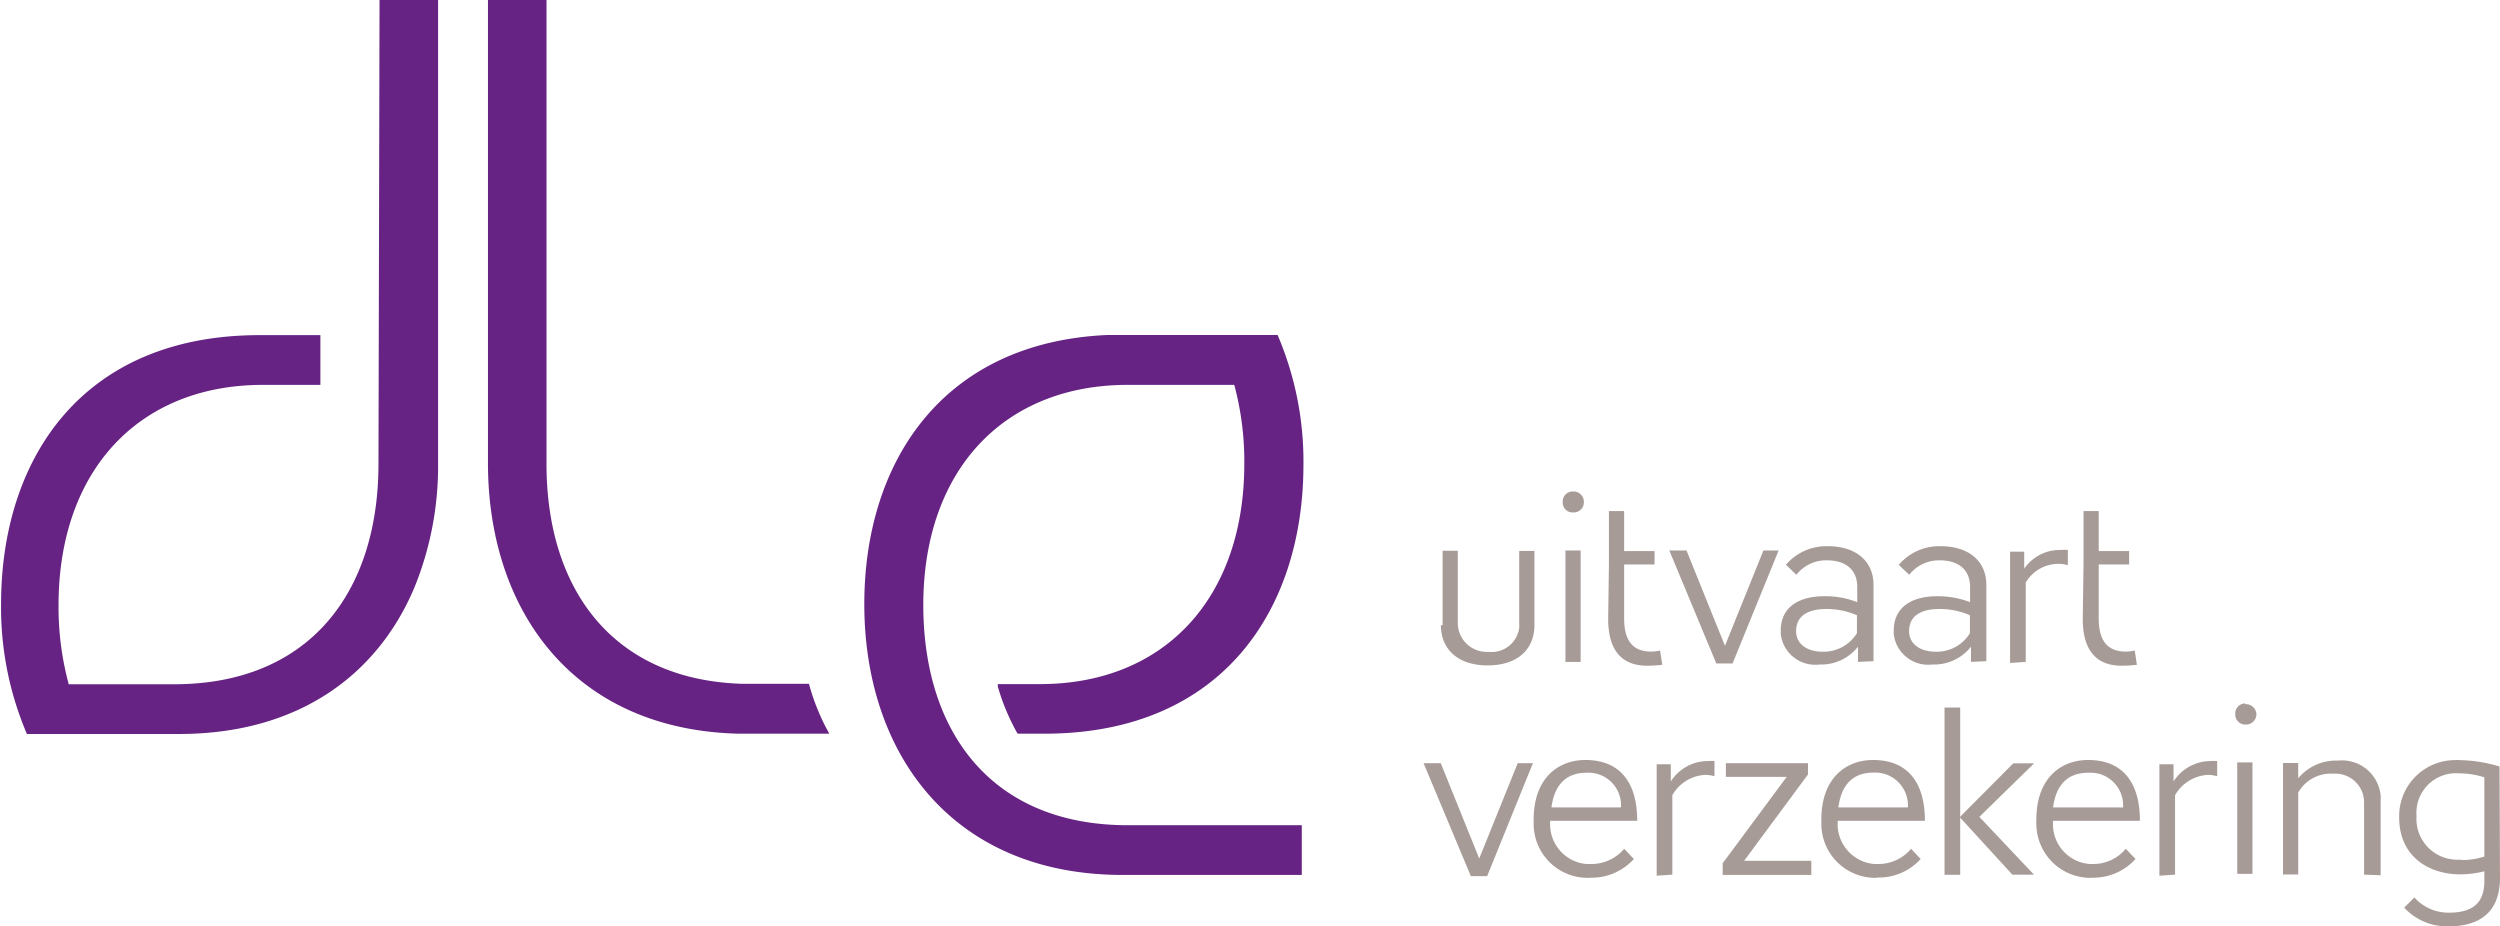
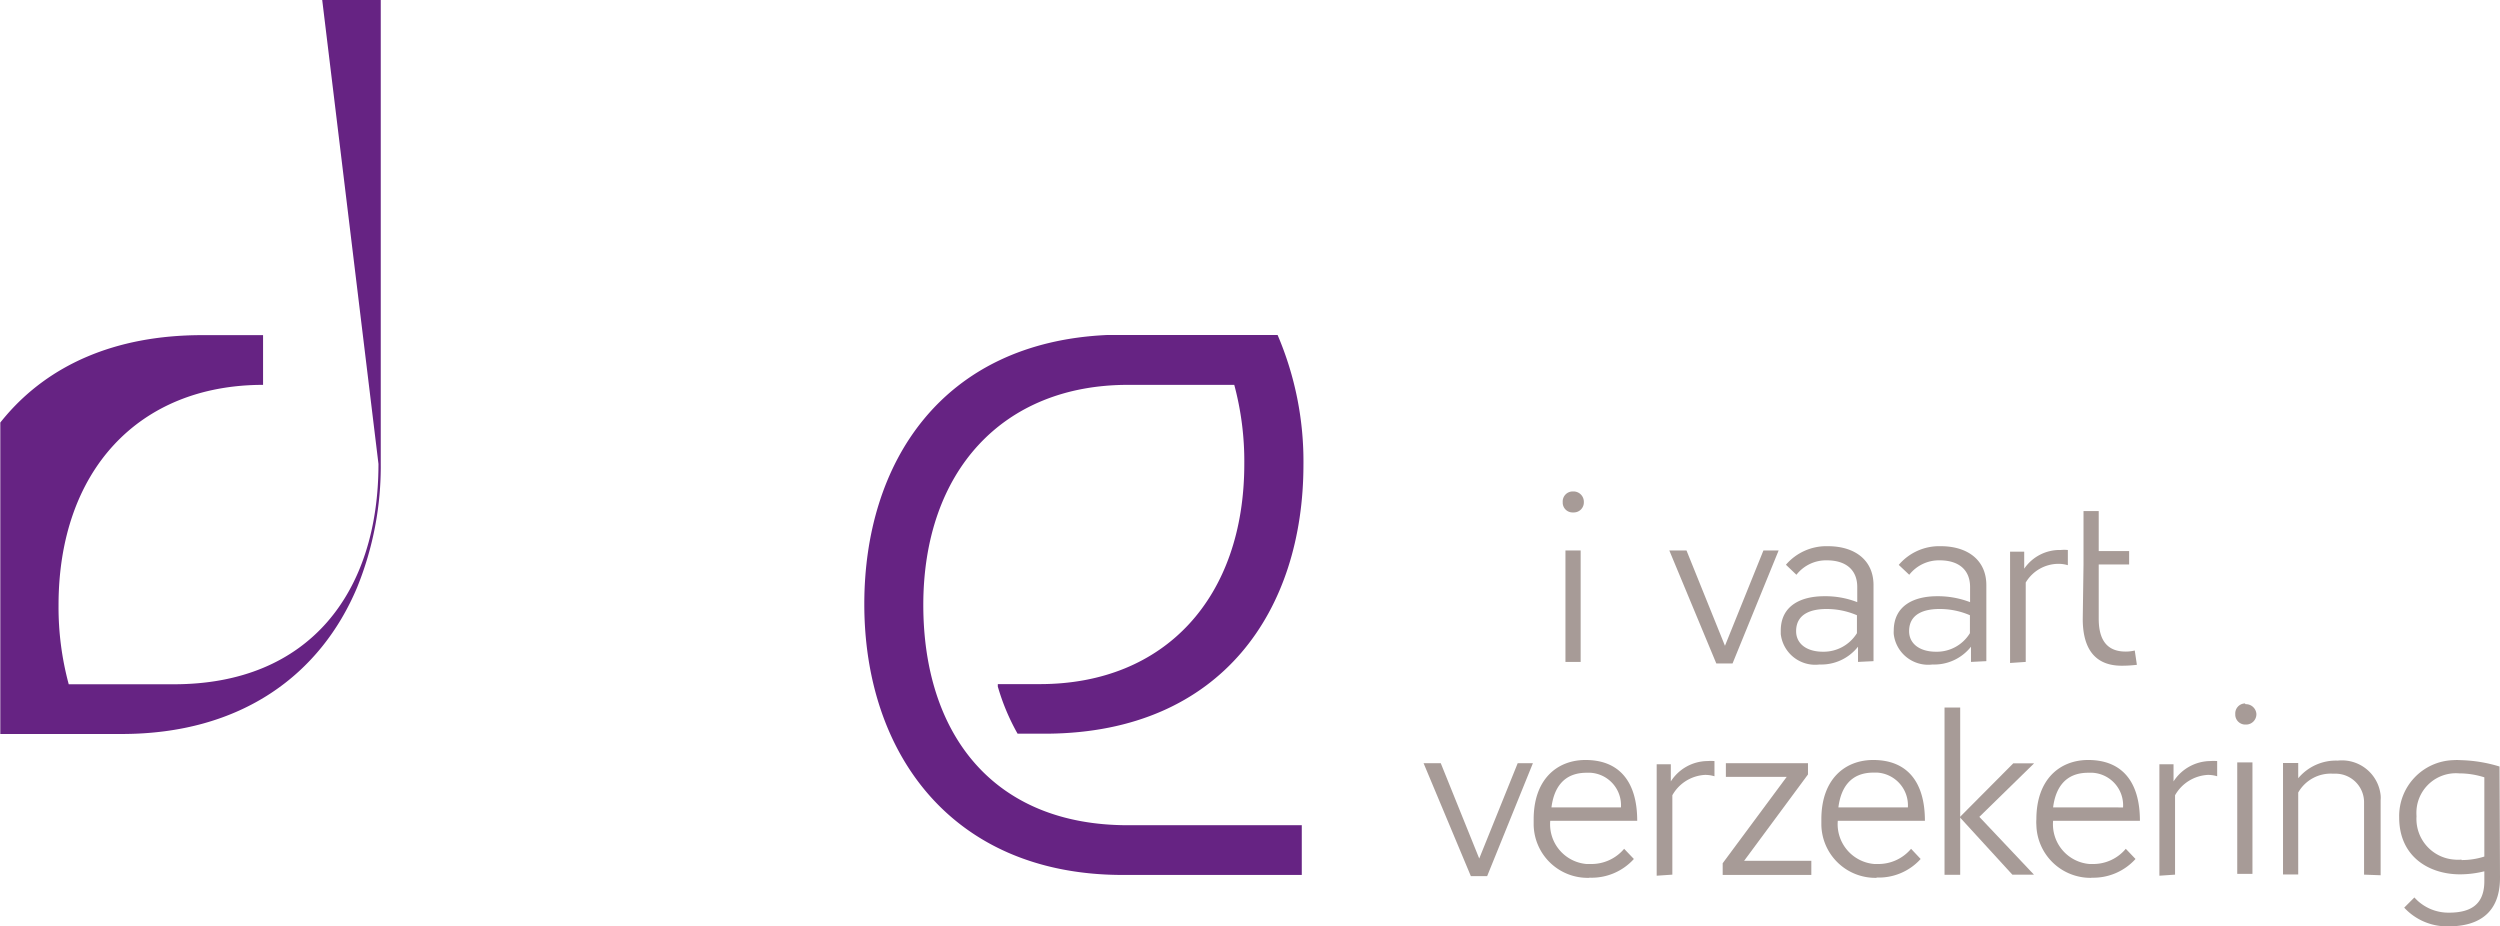
<svg xmlns="http://www.w3.org/2000/svg" id="Layer_1" data-name="Layer 1" width="164.41" height="60.92" viewBox="0 0 164.41 60.92">
  <defs>
    <style>.cls-1{fill:none;}.cls-2{clip-path:url(#clip-path);}.cls-3{fill:#a79b97;}.cls-4{fill:#662383;}.cls-5{clip-path:url(#clip-path-2);}</style>
    <clipPath id="clip-path" transform="translate(-453.38 -130.88)">
      <rect class="cls-1" x="453.38" y="130.65" width="164.41" height="61.15" />
    </clipPath>
    <clipPath id="clip-path-2" transform="translate(-453.38 -130.88)">
      <rect class="cls-1" x="453.4" y="130.88" width="164.4" height="60.92" />
    </clipPath>
  </defs>
  <g class="cls-2">
    <g id="Group_118-2" data-name="Group 118-2">
-       <path id="Path_338" data-name="Path 338" class="cls-3" d="M548.25,172v-4.9h1v4.75a1.9,1.9,0,0,0,1.9,1.9h.14a1.83,1.83,0,0,0,2-1.59,2.18,2.18,0,0,0,0-.25v-4.8h1V172c0,1.55-1.08,2.64-3.08,2.64s-3.07-1.11-3.07-2.64" transform="translate(-453.38 -130.88)" />
      <path id="Path_339" data-name="Path 339" class="cls-3" d="M556.84,163.2a.68.68,0,0,1,.7.65v.05a.66.66,0,0,1-.64.68h-.06a.65.65,0,0,1-.69-.61v-.07a.66.66,0,0,1,.63-.7h.06m-.51,3.88h1v7.33h-1Z" transform="translate(-453.38 -130.88)" />
      <path id="Path_340" data-name="Path 340" class="cls-3" d="M567.32,174.51h-1.07l-3.09-7.43h1.13l2.53,6.27,2.53-6.27h1Z" transform="translate(-453.38 -130.88)" />
      <path id="Path_341" data-name="Path 341" class="cls-3" d="M575.57,174.41v-1a3.08,3.08,0,0,1-2.53,1.17,2.28,2.28,0,0,1-2.55-2c0-.08,0-.15,0-.23,0-1.65,1.34-2.26,2.86-2.26a5.75,5.75,0,0,1,2.17.39v-1c0-1.11-.73-1.75-2-1.75a2.47,2.47,0,0,0-2,.95l-.69-.66a3.51,3.51,0,0,1,2.76-1.22c1.75,0,3,.9,3,2.56v5Zm-.07-3.07a5.06,5.06,0,0,0-2-.41c-1,0-2,.31-2,1.46,0,.81.67,1.35,1.77,1.35a2.58,2.58,0,0,0,2.23-1.22Z" transform="translate(-453.38 -130.88)" />
      <path id="Path_342" data-name="Path 342" class="cls-3" d="M583,174.41v-1a3.08,3.08,0,0,1-2.53,1.17,2.28,2.28,0,0,1-2.55-2,1.7,1.7,0,0,1,0-.22c0-1.66,1.34-2.27,2.85-2.27a5.91,5.91,0,0,1,2.17.39v-1c0-1.11-.73-1.75-2-1.75a2.48,2.48,0,0,0-2,.95l-.69-.65a3.49,3.49,0,0,1,2.76-1.23c1.75,0,3,.9,3,2.56v5Zm-.07-3.07a5,5,0,0,0-2-.41c-1,0-2,.31-2,1.46,0,.81.68,1.35,1.77,1.35a2.55,2.55,0,0,0,2.23-1.22Z" transform="translate(-453.38 -130.88)" />
      <path id="Path_343" data-name="Path 343" class="cls-3" d="M551.18,188.5h-1.07L547,181.07h1.13l2.53,6.27,2.53-6.27h1Z" transform="translate(-453.38 -130.88)" />
      <path id="Path_344" data-name="Path 344" class="cls-3" d="M557.88,188.61a3.55,3.55,0,0,1-3.64-3.48c0-.12,0-.24,0-.37,0-2.64,1.55-3.9,3.41-3.9,2.2,0,3.4,1.4,3.4,4h-5.72a2.62,2.62,0,0,0,2.38,2.84H558a2.8,2.8,0,0,0,2.19-1l.64.67a3.74,3.74,0,0,1-2.91,1.23m-.21-6.9c-1.5,0-2.14,1-2.3,2.28h4.57a2.14,2.14,0,0,0-2-2.28h-.28" transform="translate(-453.38 -130.88)" />
      <path id="Path_345" data-name="Path 345" class="cls-3" d="M568.08,187.49h4.42v.93h-5.83v-.77l4.21-5.68h-4v-.9h5.4v.74Z" transform="translate(-453.38 -130.88)" />
      <path id="Path_346" data-name="Path 346" class="cls-3" d="M576.79,188.61a3.55,3.55,0,0,1-3.63-3.48c0-.12,0-.24,0-.37,0-2.64,1.55-3.9,3.41-3.9,2.2,0,3.4,1.4,3.4,4h-5.73a2.63,2.63,0,0,0,2.4,2.84h.23a2.8,2.8,0,0,0,2.19-1l.63.67a3.71,3.71,0,0,1-2.9,1.22m-.21-6.9c-1.5,0-2.14,1-2.3,2.29h4.57a2.16,2.16,0,0,0-2-2.29h-.27" transform="translate(-453.38 -130.88)" />
      <rect id="Rectangle_706" data-name="Rectangle 706" class="cls-3" x="127.88" y="46.53" width="1.03" height="11" />
      <path id="Path_347" data-name="Path 347" class="cls-3" d="M585.72,188.4l-3.46-3.78,3.52-3.54h1.37l-3.6,3.52,3.59,3.8Z" transform="translate(-453.38 -130.88)" />
      <path id="Path_348" data-name="Path 348" class="cls-3" d="M590.94,188.61a3.56,3.56,0,0,1-3.64-3.48,2.36,2.36,0,0,1,0-.37c0-2.64,1.55-3.9,3.41-3.9,2.2,0,3.4,1.4,3.4,4H588.4a2.62,2.62,0,0,0,2.39,2.84H591a2.78,2.78,0,0,0,2.18-1l.64.67a3.74,3.74,0,0,1-2.91,1.23m-.21-6.9c-1.5,0-2.14,1-2.3,2.28H593a2.14,2.14,0,0,0-2-2.28h-.28" transform="translate(-453.38 -130.88)" />
      <path id="Path_349" data-name="Path 349" class="cls-3" d="M601.06,177.19a.69.69,0,0,1,.71.65v0a.68.68,0,0,1-.65.69h-.06a.66.66,0,0,1-.68-.62v-.07a.66.66,0,0,1,.63-.7h0m-.5,3.88h1v7.33h-1Z" transform="translate(-453.38 -130.88)" />
      <path id="Path_350" data-name="Path 350" class="cls-3" d="M608.85,188.4v-4.73a1.88,1.88,0,0,0-1.84-1.91h-.22a2.46,2.46,0,0,0-2.27,1.24v5.39h-1v-7.33h1v1a3.24,3.24,0,0,1,2.6-1.16,2.56,2.56,0,0,1,2.82,2.28,1.72,1.72,0,0,1,0,.32v4.94Z" transform="translate(-453.38 -130.88)" />
      <path id="Path_351" data-name="Path 351" class="cls-3" d="M617.79,188.61c0,2.3-1.39,3.19-3.38,3.19a3.83,3.83,0,0,1-2.92-1.23l.67-.67a3,3,0,0,0,2.28,1c1.53,0,2.32-.62,2.32-2.07v-.65a6.68,6.68,0,0,1-1.6.2c-2,0-4-1.13-4-3.74a3.68,3.68,0,0,1,3.57-3.77,3.39,3.39,0,0,1,.45,0,9.47,9.47,0,0,1,2.58.42Zm-2.53-1.17a4.79,4.79,0,0,0,1.5-.23V182a5.47,5.47,0,0,0-1.65-.26,2.6,2.6,0,0,0-2.81,2.39,3.09,3.09,0,0,0,0,.43,2.68,2.68,0,0,0,2.49,2.85,2.48,2.48,0,0,0,.47,0" transform="translate(-453.38 -130.88)" />
      <path id="Path_352" data-name="Path 352" class="cls-3" d="M563.36,188.4v-5.22a2.62,2.62,0,0,1,2.16-1.34,2.15,2.15,0,0,1,.61.09v-1a3.57,3.57,0,0,0-.47,0,2.89,2.89,0,0,0-2.4,1.34v-1.13h-.93v7.33Z" transform="translate(-453.38 -130.88)" />
      <path id="Path_353" data-name="Path 353" class="cls-3" d="M596.42,188.4v-5.22a2.64,2.64,0,0,1,2.16-1.34,2.1,2.1,0,0,1,.61.09v-1a3.57,3.57,0,0,0-.47,0,2.91,2.91,0,0,0-2.4,1.34v-1.13h-.93v7.33Z" transform="translate(-453.38 -130.88)" />
      <path id="Path_354" data-name="Path 354" class="cls-3" d="M586.6,174.41v-5.22a2.51,2.51,0,0,1,2.16-1.23,2.1,2.1,0,0,1,.61.09v-1a2.42,2.42,0,0,0-.47,0,2.82,2.82,0,0,0-2.4,1.23v-1.12h-.93v7.32Z" transform="translate(-453.38 -130.88)" />
      <path id="Path_355" data-name="Path 355" class="cls-3" d="M590.4,168h0v-3.51h1v2.63h2V168h-2v3.56c0,1.11.33,2.17,1.77,2.17a2.46,2.46,0,0,0,.6-.07l.14.94a7.93,7.93,0,0,1-1,.06c-2.07,0-2.56-1.55-2.56-3.07Z" transform="translate(-453.38 -130.88)" />
-       <path id="Path_356" data-name="Path 356" class="cls-3" d="M559.19,168h0v-3.51h1v2.63h2V168h-2v3.56c0,1.11.33,2.17,1.76,2.17a2.46,2.46,0,0,0,.6-.07l.15.94a8.06,8.06,0,0,1-1,.06c-2.07,0-2.56-1.55-2.56-3.07Z" transform="translate(-453.38 -130.88)" />
-       <path id="Path_357" data-name="Path 357" class="cls-4" d="M506.55,175.85h-4.36c-8.52-.26-12.87-6.22-12.87-14.46V130.88h-3.85v30.45c0,9.63,5.55,17.52,16.45,17.8v0h6v0a14.22,14.22,0,0,1-1.34-3.28" transform="translate(-453.38 -130.88)" />
    </g>
  </g>
  <g id="Group_121" data-name="Group 121">
    <g class="cls-5">
      <g id="Group_120" data-name="Group 120">
        <path id="Path_358" data-name="Path 358" class="cls-4" d="M514.1,170.67h0c0-8.8,5.23-14.48,13.45-14.48h7a19.37,19.37,0,0,1,.66,5.2c0,8.78-5.21,14.47-13.42,14.48H519s0,.11,0,.16a14.32,14.32,0,0,0,1.3,3.1h2c11.48-.11,16.8-8.17,16.8-17.7a21.12,21.12,0,0,0-1.7-8.52H526.22c-10.91.48-16,8.41-16,17.7,0,9.8,5.75,17.81,17,17.81h11.77v-3.27H527.55c-8.91,0-13.45-6.06-13.45-14.49" transform="translate(-453.38 -130.88)" />
-         <path id="Path_359" data-name="Path 359" class="cls-4" d="M478.27,161.39c0,8.43-4.53,14.49-13.45,14.49H457.9a19.43,19.43,0,0,1-.67-5.2c0-8.8,5.23-14.49,13.45-14.49h3.77v-3.27h-4c-11.66,0-17,8.12-17,17.7a21.17,21.17,0,0,0,1.7,8.53h10c7.9,0,13.09-3.93,15.49-9.65a21.14,21.14,0,0,0,1.55-8.16V130.88h-3.85Z" transform="translate(-453.38 -130.88)" />
+         <path id="Path_359" data-name="Path 359" class="cls-4" d="M478.27,161.39c0,8.43-4.53,14.49-13.45,14.49H457.9a19.43,19.43,0,0,1-.67-5.2c0-8.8,5.23-14.49,13.45-14.49v-3.27h-4c-11.66,0-17,8.12-17,17.7a21.17,21.17,0,0,0,1.7,8.53h10c7.9,0,13.09-3.93,15.49-9.65a21.14,21.14,0,0,0,1.55-8.16V130.88h-3.85Z" transform="translate(-453.38 -130.88)" />
      </g>
    </g>
  </g>
</svg>